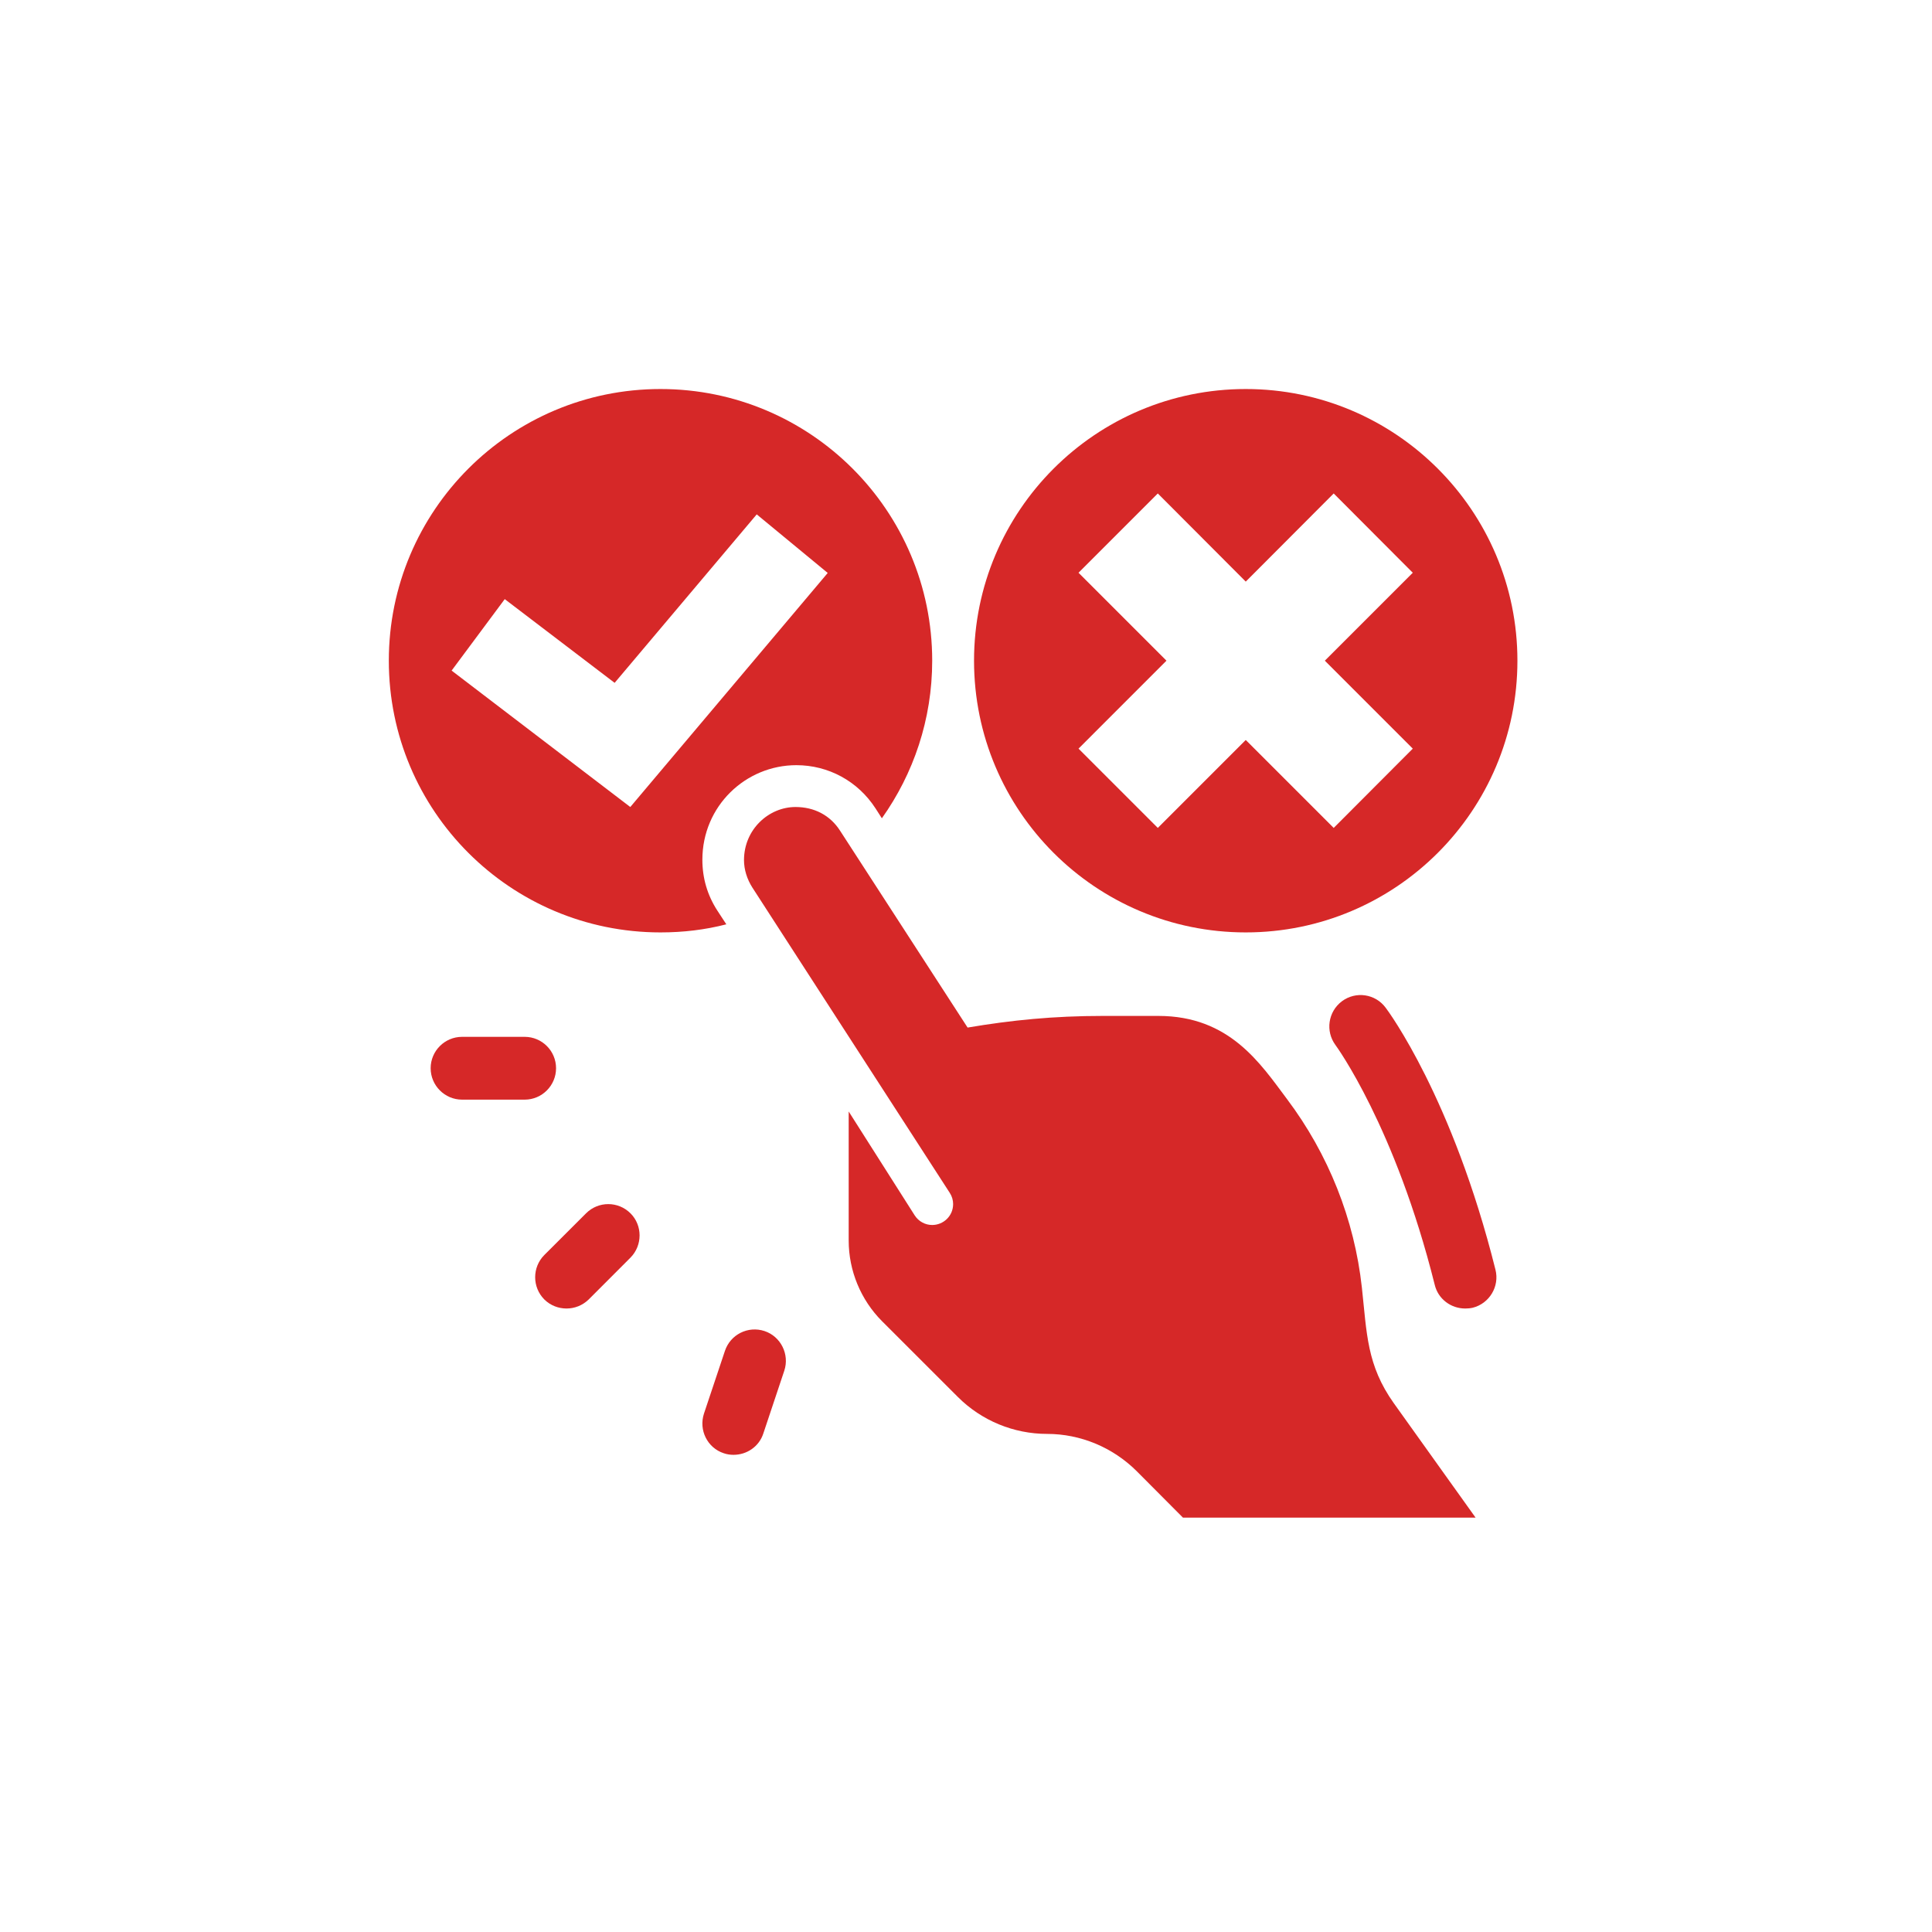
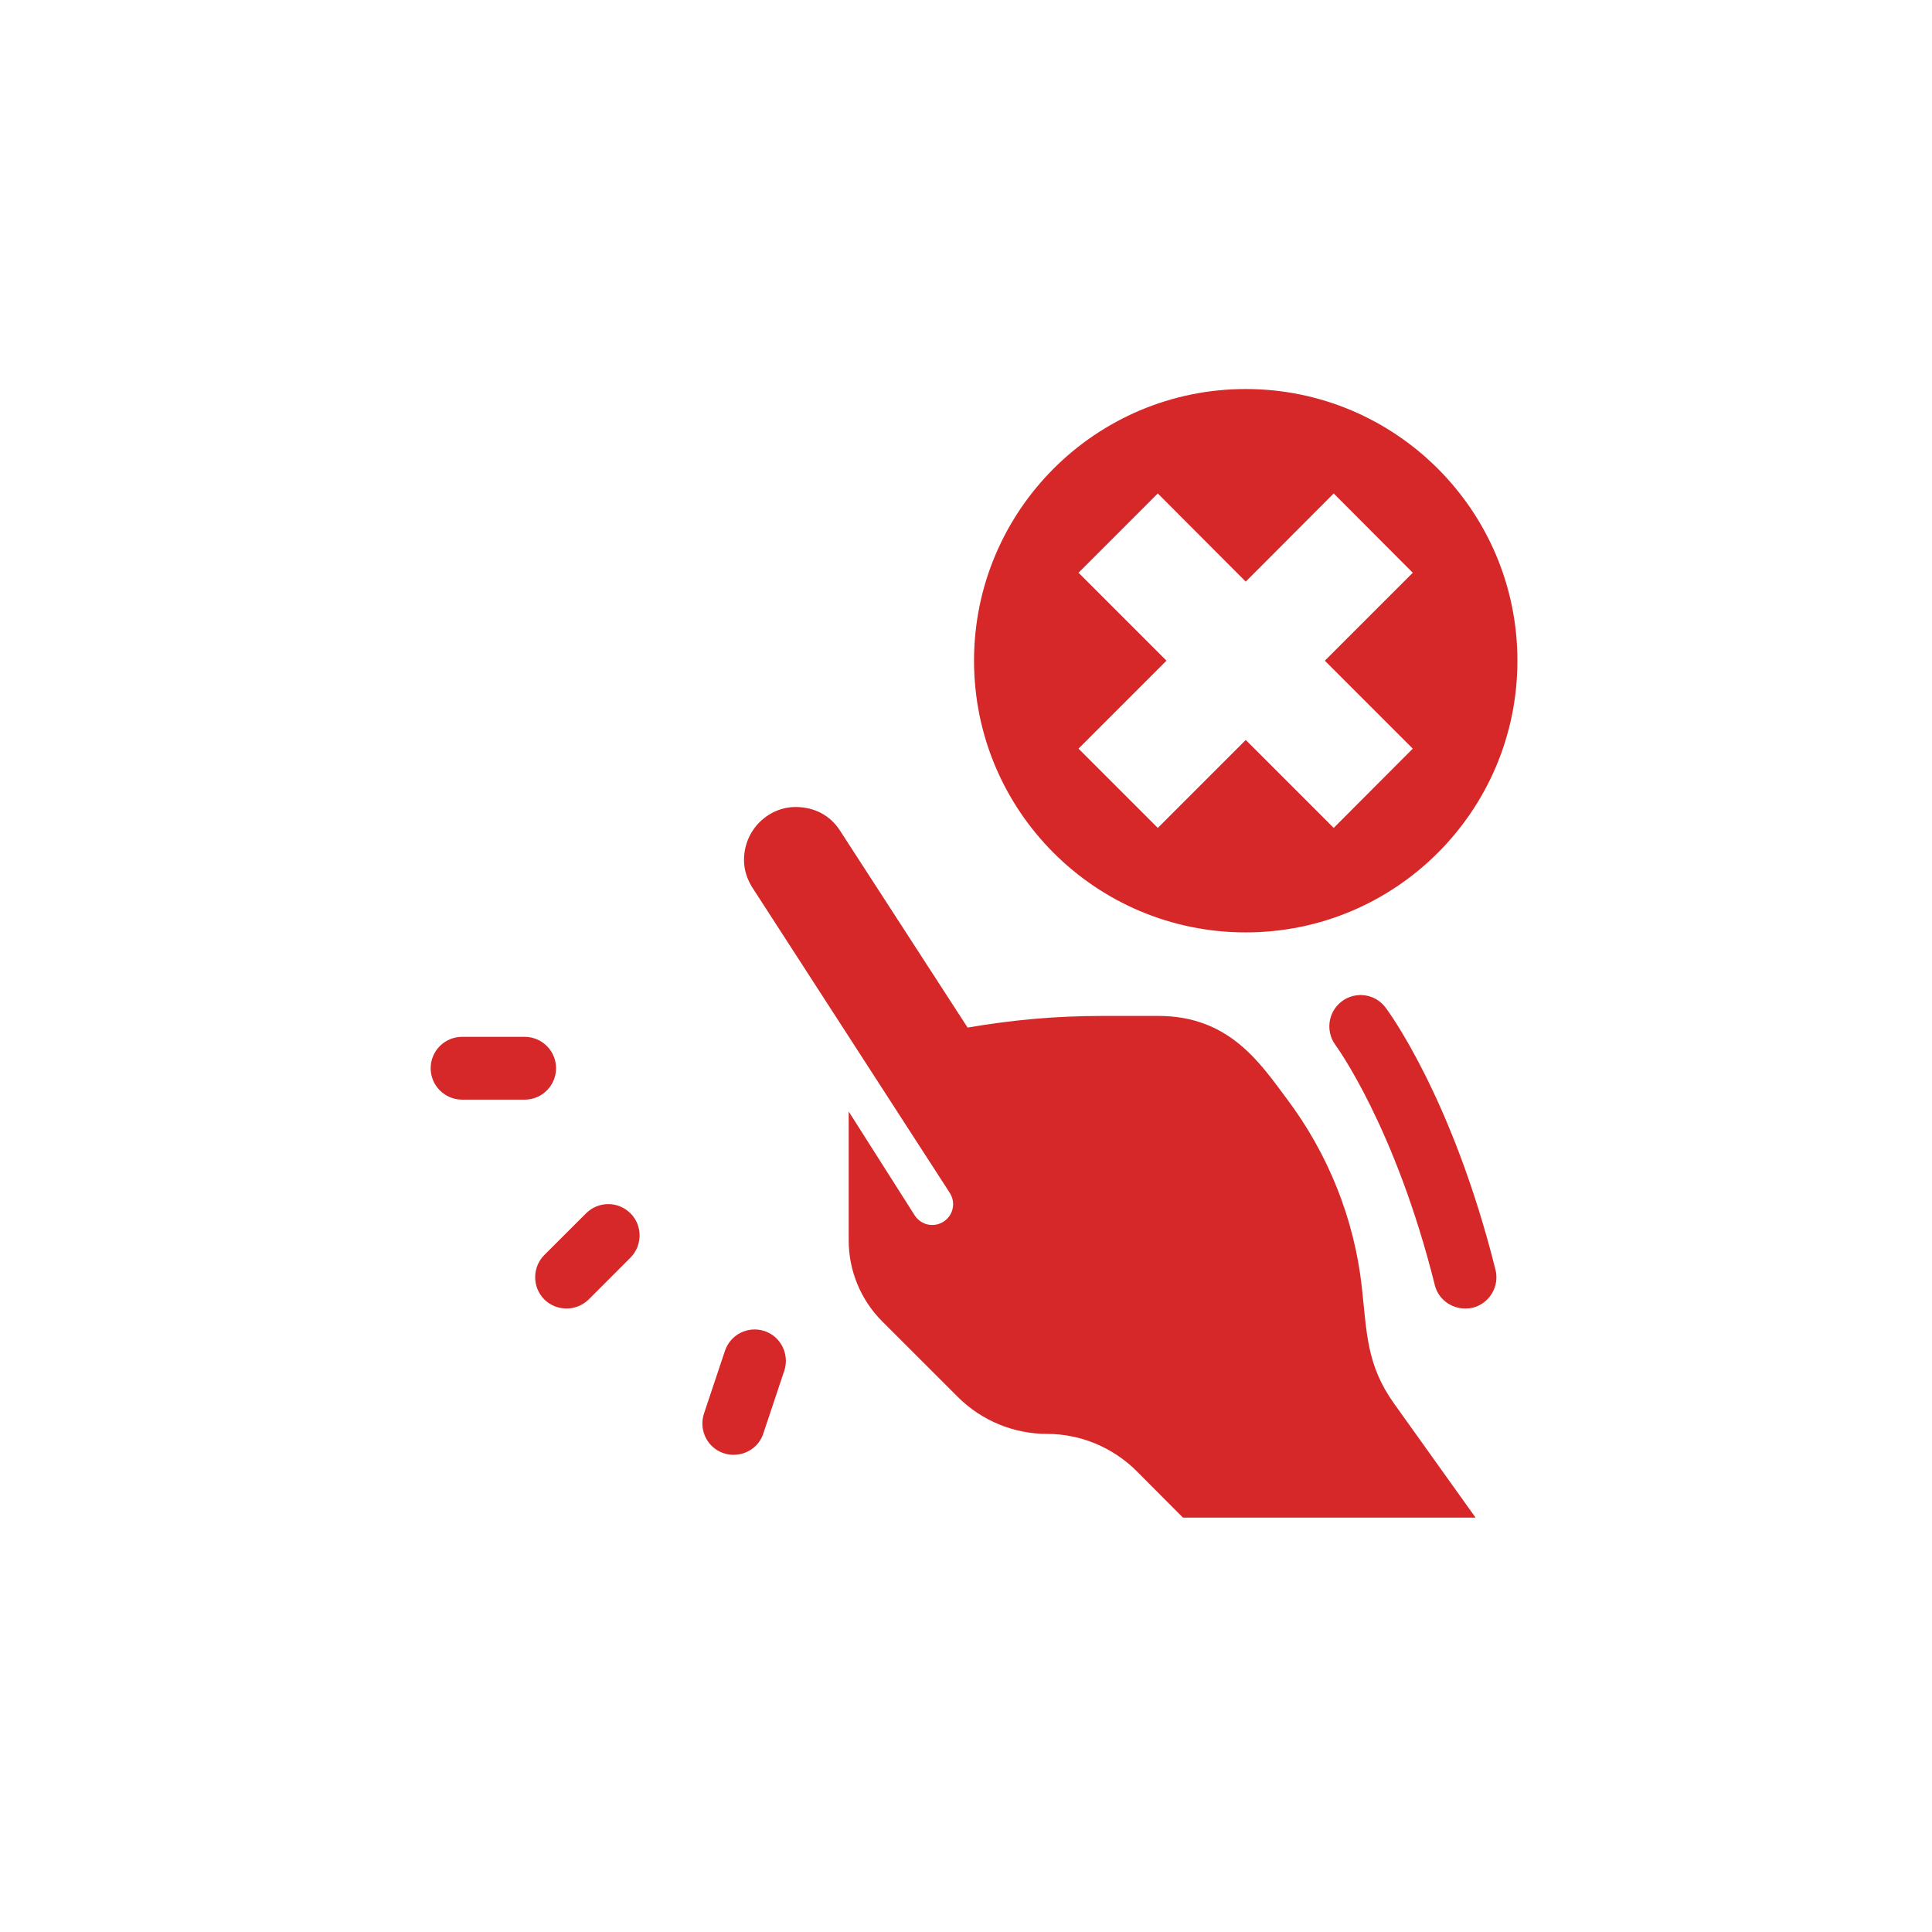
<svg xmlns="http://www.w3.org/2000/svg" width="50" zoomAndPan="magnify" viewBox="0 0 37.5 37.5" height="50" preserveAspectRatio="xMidYMid meet" version="1.0">
  <defs>
    <clipPath id="223a964650">
      <path d="M 14 15 L 29 15 L 29 29.754 L 14 29.754 Z M 14 15 " clip-rule="nonzero" />
    </clipPath>
    <clipPath id="a99ea29249">
      <path d="M 25 19 L 29.754 19 L 29.754 26 L 25 26 Z M 25 19 " clip-rule="nonzero" />
    </clipPath>
    <clipPath id="d53e61b06e">
      <path d="M 18 7.551 L 29.754 7.551 L 29.754 19 L 18 19 Z M 18 7.551 " clip-rule="nonzero" />
    </clipPath>
    <clipPath id="01493380e0">
      <path d="M 7.551 7.551 L 19 7.551 L 19 19 L 7.551 19 Z M 7.551 7.551 " clip-rule="nonzero" />
    </clipPath>
  </defs>
  <g clip-path="url(#223a964650)">
    <path fill="#d62828" d="M 28.641 29.457 L 22.961 29.457 L 22.059 28.551 C 21.598 28.094 20.973 27.832 20.324 27.832 C 19.676 27.832 19.051 27.574 18.594 27.117 L 17.121 25.645 C 16.707 25.23 16.473 24.664 16.473 24.078 L 16.473 21.574 L 17.754 23.59 C 17.832 23.711 17.961 23.777 18.094 23.777 C 18.309 23.777 18.5 23.605 18.5 23.371 C 18.5 23.297 18.48 23.223 18.434 23.152 L 14.605 17.23 C 14.5 17.066 14.441 16.879 14.441 16.695 C 14.441 16.098 14.922 15.664 15.441 15.664 C 15.801 15.664 16.113 15.82 16.309 16.129 L 18.781 19.945 C 19.633 19.801 20.449 19.719 21.406 19.719 L 22.484 19.719 C 23.867 19.719 24.465 20.645 24.98 21.332 C 25.785 22.402 26.289 23.668 26.434 24.992 C 26.531 25.883 26.527 26.496 27.055 27.238 Z M 28.641 29.457 " fill-opacity="1" fill-rule="nonzero" />
  </g>
  <g clip-path="url(#a99ea29249)">
    <path fill="#d62828" d="M 28.438 25.398 C 28.164 25.398 27.914 25.215 27.848 24.938 C 27.082 21.871 25.934 20.301 25.922 20.285 C 25.723 20.016 25.777 19.637 26.047 19.434 C 26.316 19.234 26.695 19.289 26.895 19.559 C 26.949 19.629 28.195 21.316 29.027 24.645 C 29.109 24.969 28.91 25.301 28.586 25.383 C 28.535 25.395 28.484 25.398 28.438 25.398 Z M 28.438 25.398 " fill-opacity="1" fill-rule="nonzero" />
  </g>
  <path fill="#d62828" d="M 10.184 21.344 L 8.969 21.344 C 8.633 21.344 8.359 21.07 8.359 20.734 C 8.359 20.398 8.633 20.125 8.969 20.125 L 10.184 20.125 C 10.52 20.125 10.793 20.398 10.793 20.734 C 10.793 21.07 10.52 21.344 10.184 21.344 Z M 10.184 21.344 " fill-opacity="1" fill-rule="nonzero" />
  <path fill="#d62828" d="M 14.238 28.238 C 14.176 28.238 14.113 28.23 14.047 28.207 C 13.73 28.102 13.559 27.758 13.664 27.438 L 14.07 26.223 C 14.176 25.902 14.52 25.73 14.84 25.836 C 15.156 25.941 15.328 26.289 15.223 26.605 L 14.816 27.824 C 14.734 28.078 14.496 28.238 14.238 28.238 Z M 14.238 28.238 " fill-opacity="1" fill-rule="nonzero" />
  <path fill="#d62828" d="M 10.996 25.398 C 10.84 25.398 10.684 25.34 10.566 25.223 C 10.328 24.984 10.328 24.598 10.566 24.359 L 11.375 23.551 C 11.613 23.312 12 23.312 12.238 23.551 C 12.473 23.785 12.473 24.172 12.238 24.41 L 11.426 25.223 C 11.305 25.34 11.152 25.398 10.996 25.398 Z M 10.996 25.398 " fill-opacity="1" fill-rule="nonzero" />
  <g clip-path="url(#d53e61b06e)">
    <path fill="#d62828" d="M 24.18 7.551 C 21.266 7.551 18.906 9.914 18.906 12.824 C 18.906 15.738 21.266 18.098 24.18 18.098 C 27.09 18.098 29.453 15.738 29.453 12.824 C 29.453 9.914 27.09 7.551 24.18 7.551 Z M 27.422 14.531 L 25.887 16.07 L 24.18 14.363 L 22.473 16.07 L 20.934 14.531 L 22.641 12.824 L 20.934 11.117 L 22.473 9.578 L 24.18 11.289 L 25.887 9.578 L 27.422 11.117 L 25.715 12.824 Z M 27.422 14.531 " fill-opacity="1" fill-rule="nonzero" />
  </g>
  <g clip-path="url(#01493380e0)">
-     <path fill="#d62828" d="M 12.82 7.551 C 9.906 7.551 7.547 9.914 7.547 12.824 C 7.547 15.738 9.906 18.098 12.82 18.098 C 13.262 18.098 13.688 18.047 14.098 17.941 L 13.922 17.672 C 13.73 17.375 13.633 17.043 13.633 16.688 C 13.633 15.645 14.473 14.852 15.457 14.852 C 16.082 14.852 16.652 15.164 16.992 15.688 L 17.117 15.883 C 17.73 15.02 18.094 13.965 18.094 12.824 C 18.094 9.914 15.734 7.551 12.82 7.551 Z M 12.234 15.664 L 8.766 13.016 L 9.797 11.629 L 11.93 13.254 L 14.688 9.984 L 16.066 11.121 Z M 12.234 15.664 " fill-opacity="1" fill-rule="nonzero" />
-   </g>
+     </g>
</svg>